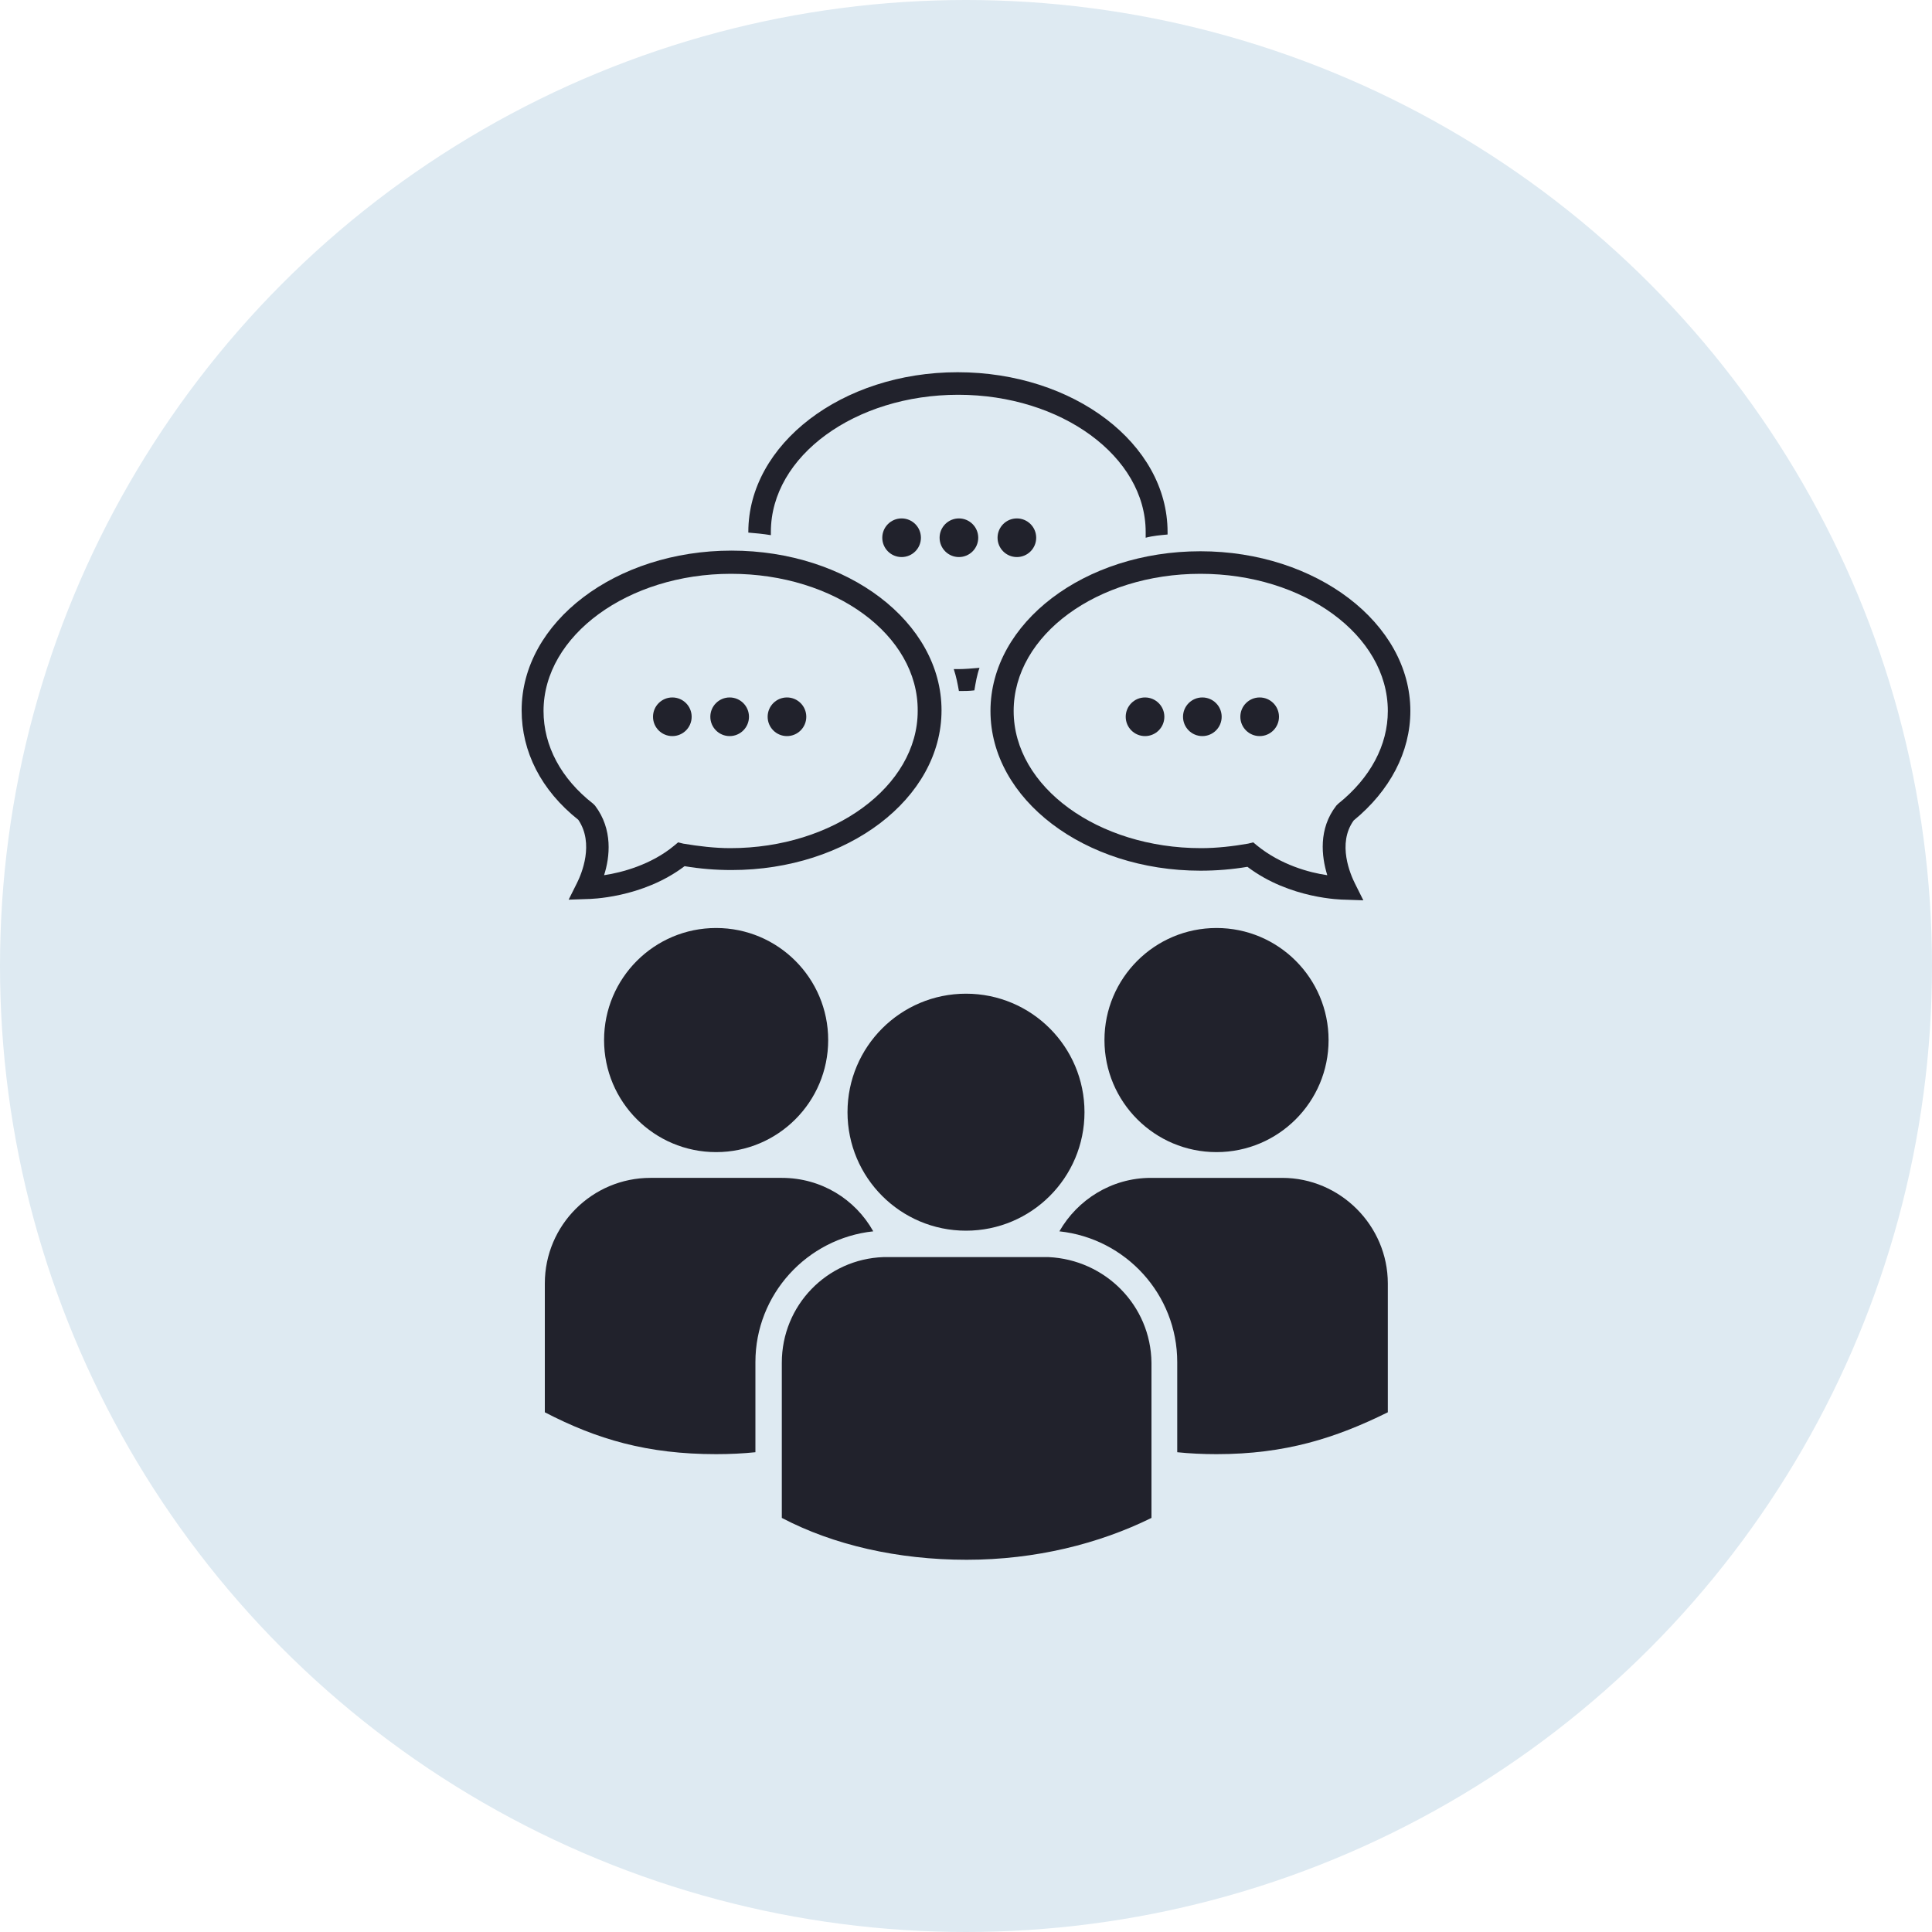
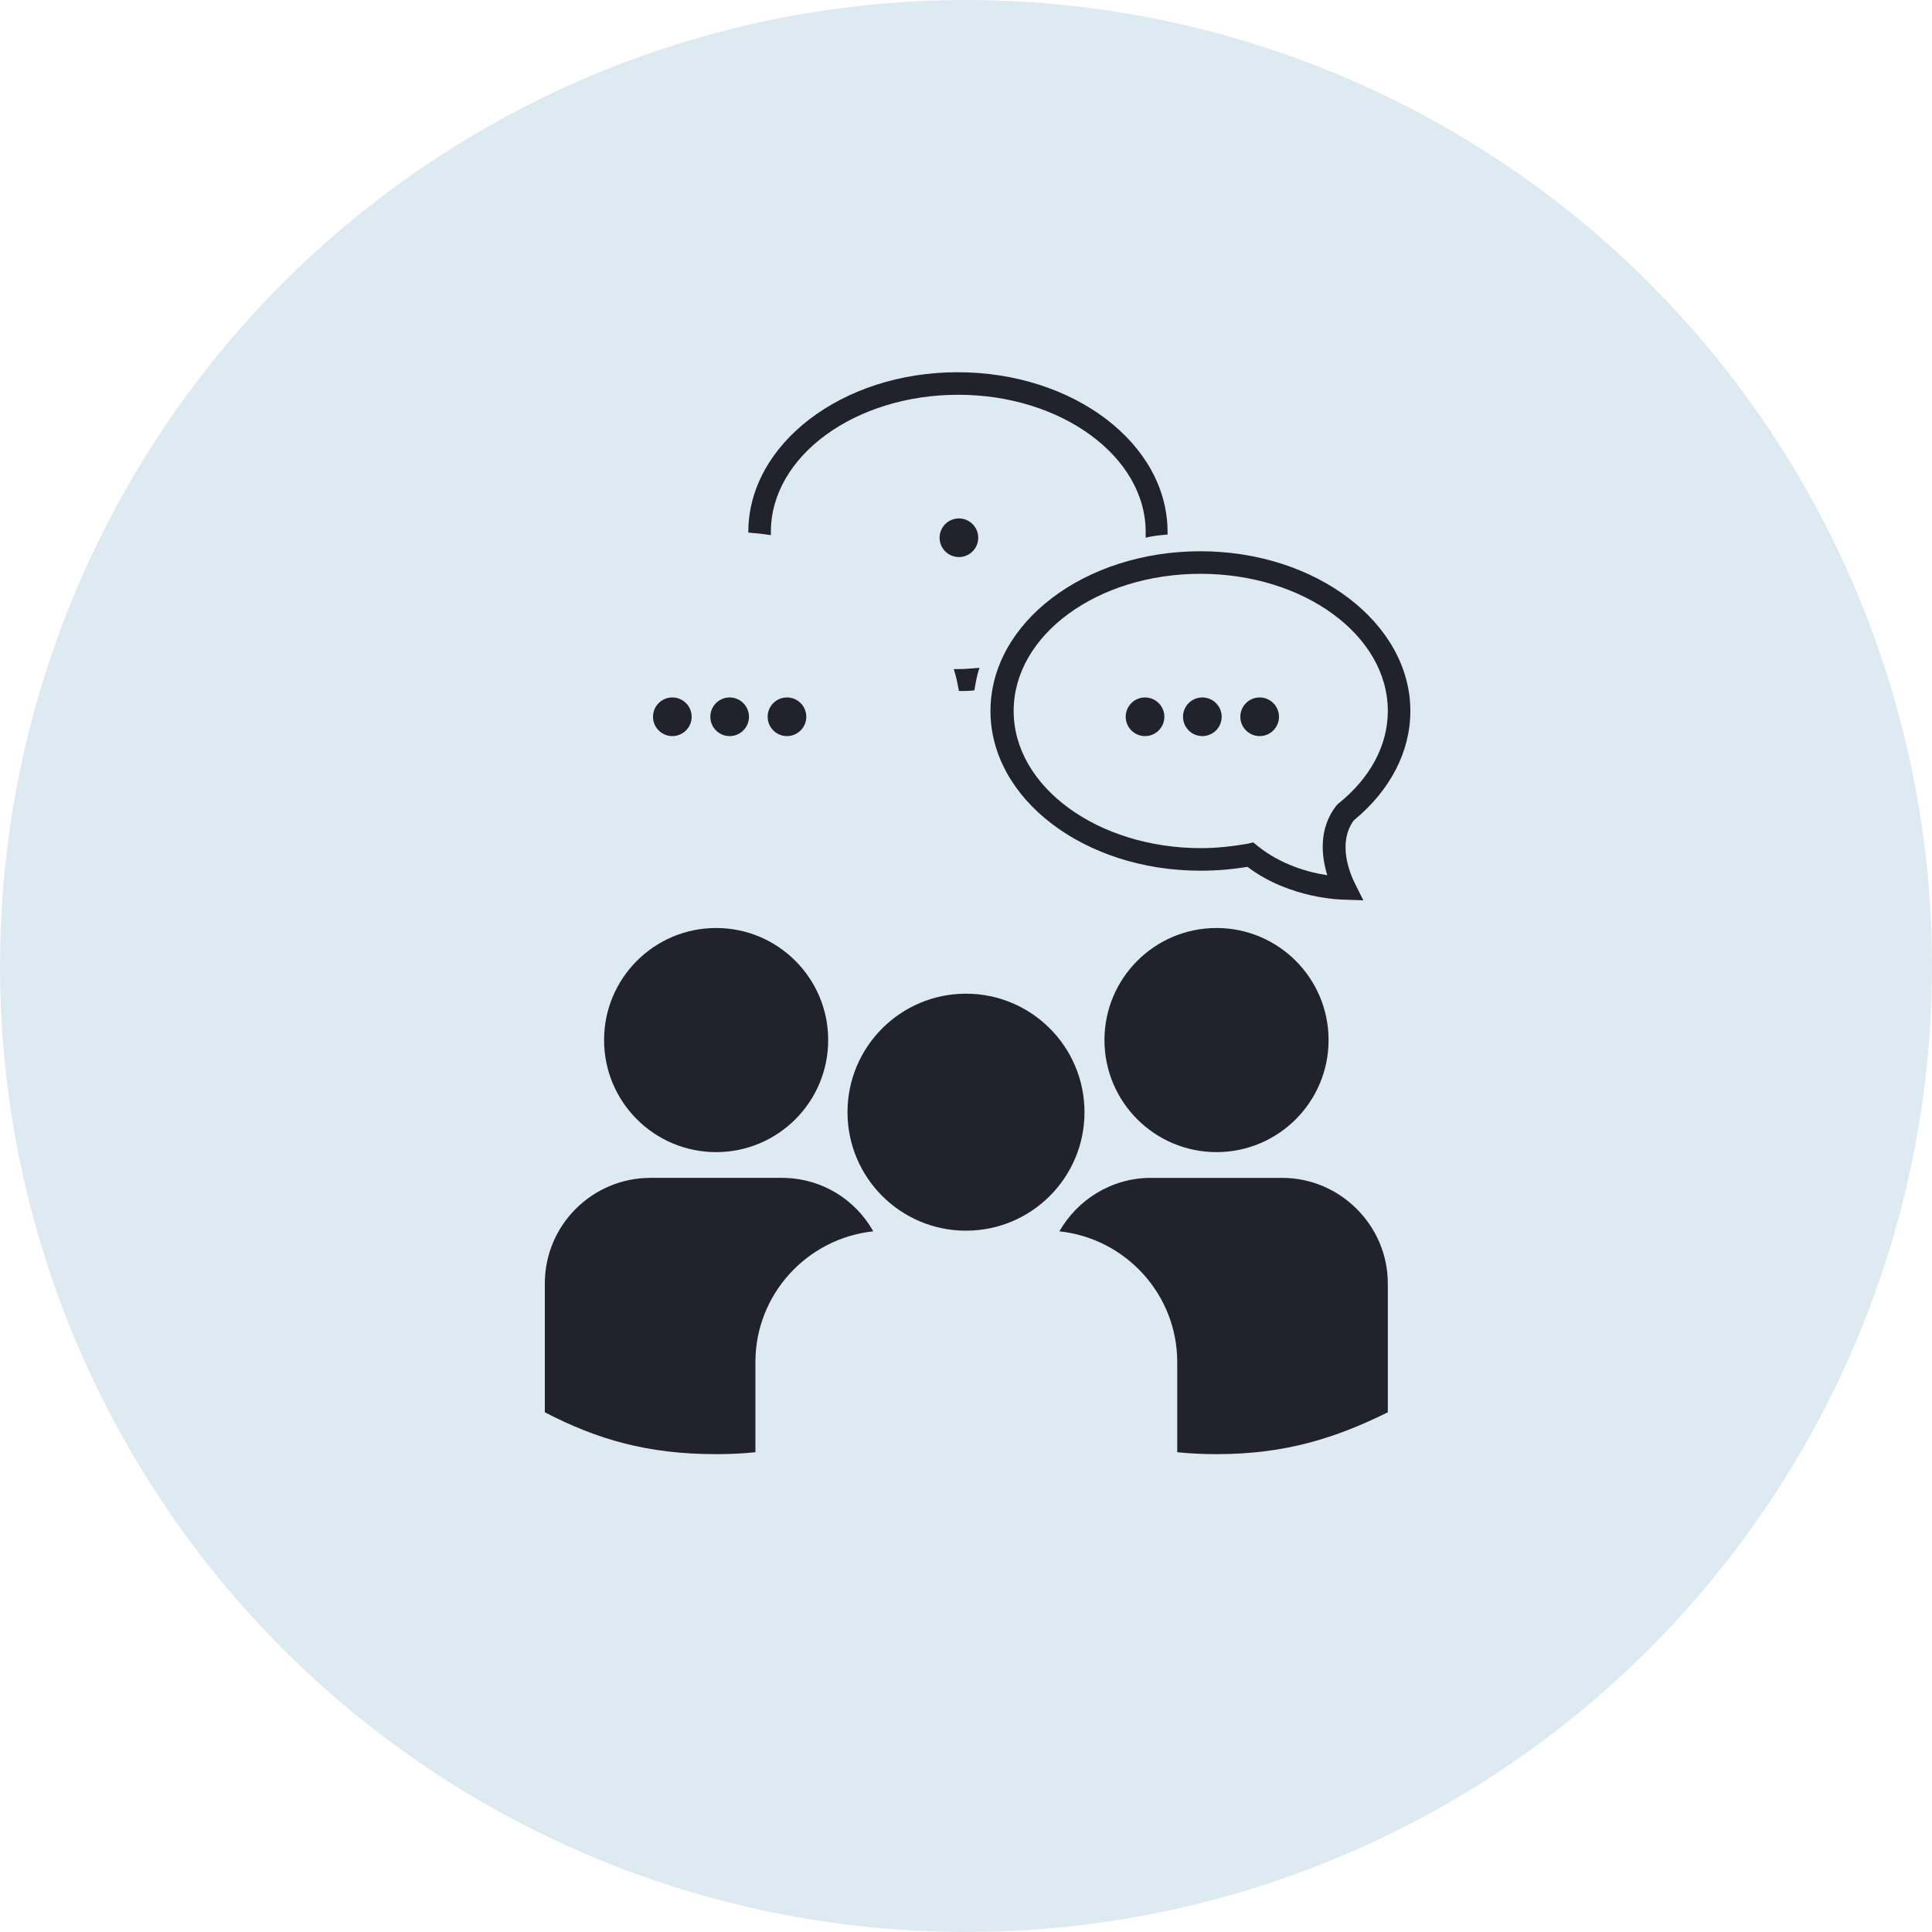
<svg xmlns="http://www.w3.org/2000/svg" version="1.1" id="Layer_1" x="0px" y="0px" viewBox="0 0 300 300" style="enable-background:new 0 0 300 300;" xml:space="preserve">
  <style type="text/css">
	.st0{fill:#DEEAF2;}
	.st1{fill:#21222C;}
</style>
  <circle class="st0" cx="150" cy="150" r="150" />
  <g>
    <g>
      <g>
        <ellipse class="st1" cx="188.9" cy="161.5" rx="17.4" ry="17.4" />
        <path class="st1" d="M199.1,182.9h-20.4c-6.1,0-11.4,3.4-14.2,8.3c10.3,1.1,18.3,9.8,18.3,20.3v14c1.9,0.2,4,0.3,6.1,0.3     c10.7,0,18.5-2.5,26.6-6.5v-20C215.5,190.3,208.1,182.9,199.1,182.9z" />
        <circle class="st1" cx="111.2" cy="161.5" r="17.4" />
        <path class="st1" d="M135.6,191.2c-2.8-5-8.1-8.3-14.2-8.3h-20.4c-9,0-16.4,7.3-16.4,16.4v20c8.1,4.2,15.9,6.5,26.6,6.5     c2.1,0,4.2-0.1,6.1-0.3v-14C117.3,201,125.3,192.3,135.6,191.2z" />
        <circle class="st1" cx="150" cy="172.7" r="18.4" />
-         <path class="st1" d="M162.8,195.2c-0.2,0-0.4,0-0.5,0H150h-12.3c-0.2,0-0.4,0-0.5,0c-8.8,0.3-15.8,7.5-15.8,16.4v24.1     c8,4.2,18,6.5,28.7,6.5s20.6-2.5,28.7-6.5v-24.1C178.7,202.7,171.6,195.6,162.8,195.2z" />
      </g>
    </g>
-     <path class="st1" d="M88.3,139.7l1.3-2.6c0.7-1.4,2.7-6.1,0.2-9.8c-5.8-4.6-8.8-10.6-8.8-17c0-13.7,14.6-24.8,32.6-24.8   s32.6,11.1,32.6,24.8s-14.6,24.8-32.6,24.8c-2.5,0-4.9-0.2-7.3-0.6c-6.6,5-14.8,5.1-15.1,5.1L88.3,139.7z M113.5,89.1   c-16,0-29.1,9.6-29.1,21.3c0,5.4,2.7,10.5,7.7,14.4l0.3,0.3c2.8,3.7,2.3,8,1.4,10.8c2.7-0.4,7.3-1.6,10.9-4.6l0.6-0.5l0.8,0.2   c2.4,0.4,4.9,0.7,7.3,0.7c16,0,29.1-9.6,29.1-21.3C142.6,98.6,129.6,89.1,113.5,89.1z" />
    <circle class="st1" cx="104.4" cy="111.3" r="3" />
    <circle class="st1" cx="113.3" cy="111.3" r="3" />
    <circle class="st1" cx="122.2" cy="111.3" r="3" />
    <path class="st1" d="M208.8,139.7c-0.4,0-8.5-0.1-15.1-5.1c-2.4,0.4-4.8,0.6-7.3,0.6c-18,0-32.6-11.1-32.6-24.8   s14.6-24.8,32.6-24.8S219,96.8,219,110.4c0,6.4-3.2,12.4-8.8,17c-2.6,3.6-0.5,8.4,0.2,9.8l1.3,2.6L208.8,139.7z M157.4,110.4   c0,11.8,13.1,21.3,29.1,21.3c2.5,0,5-0.3,7.3-0.7l0.8-0.2l0.6,0.5c3.7,3,8.1,4.2,10.9,4.6c-0.9-2.9-1.4-7.2,1.4-10.8l0.3-0.3   c5-4,7.7-9.1,7.7-14.4c0-11.8-13.1-21.3-29.1-21.3C170.4,89.1,157.4,98.6,157.4,110.4z" />
    <g>
      <circle class="st1" cx="195.6" cy="111.3" r="3" />
      <circle class="st1" cx="186.7" cy="111.3" r="3" />
      <circle class="st1" cx="177.8" cy="111.3" r="3" />
    </g>
    <path class="st1" d="M119.7,82.6c0-11.8,13.1-21.3,29.1-21.3s29.1,9.6,29.1,21.3c0,0.3,0,0.6,0,0.9c1.1-0.3,2.3-0.4,3.4-0.5   c0-0.1,0-0.3,0-0.4c0-13.7-14.6-24.8-32.6-24.8S116.2,69,116.2,82.6v0.1c1.2,0.1,2.3,0.2,3.5,0.4C119.7,82.9,119.7,82.7,119.7,82.6   z" />
    <path class="st1" d="M148.8,103.9c-0.3,0-0.4,0-0.7,0c0.4,1.2,0.6,2.3,0.8,3.4c0.8,0,1.6,0,2.4-0.1c0.2-1.2,0.4-2.4,0.8-3.5   C150.9,103.8,149.8,103.9,148.8,103.9z" />
    <g>
-       <circle class="st1" cx="157.9" cy="83.5" r="3" />
      <circle class="st1" cx="148.9" cy="83.5" r="3" />
-       <circle class="st1" cx="140" cy="83.5" r="3" />
    </g>
  </g>
</svg>